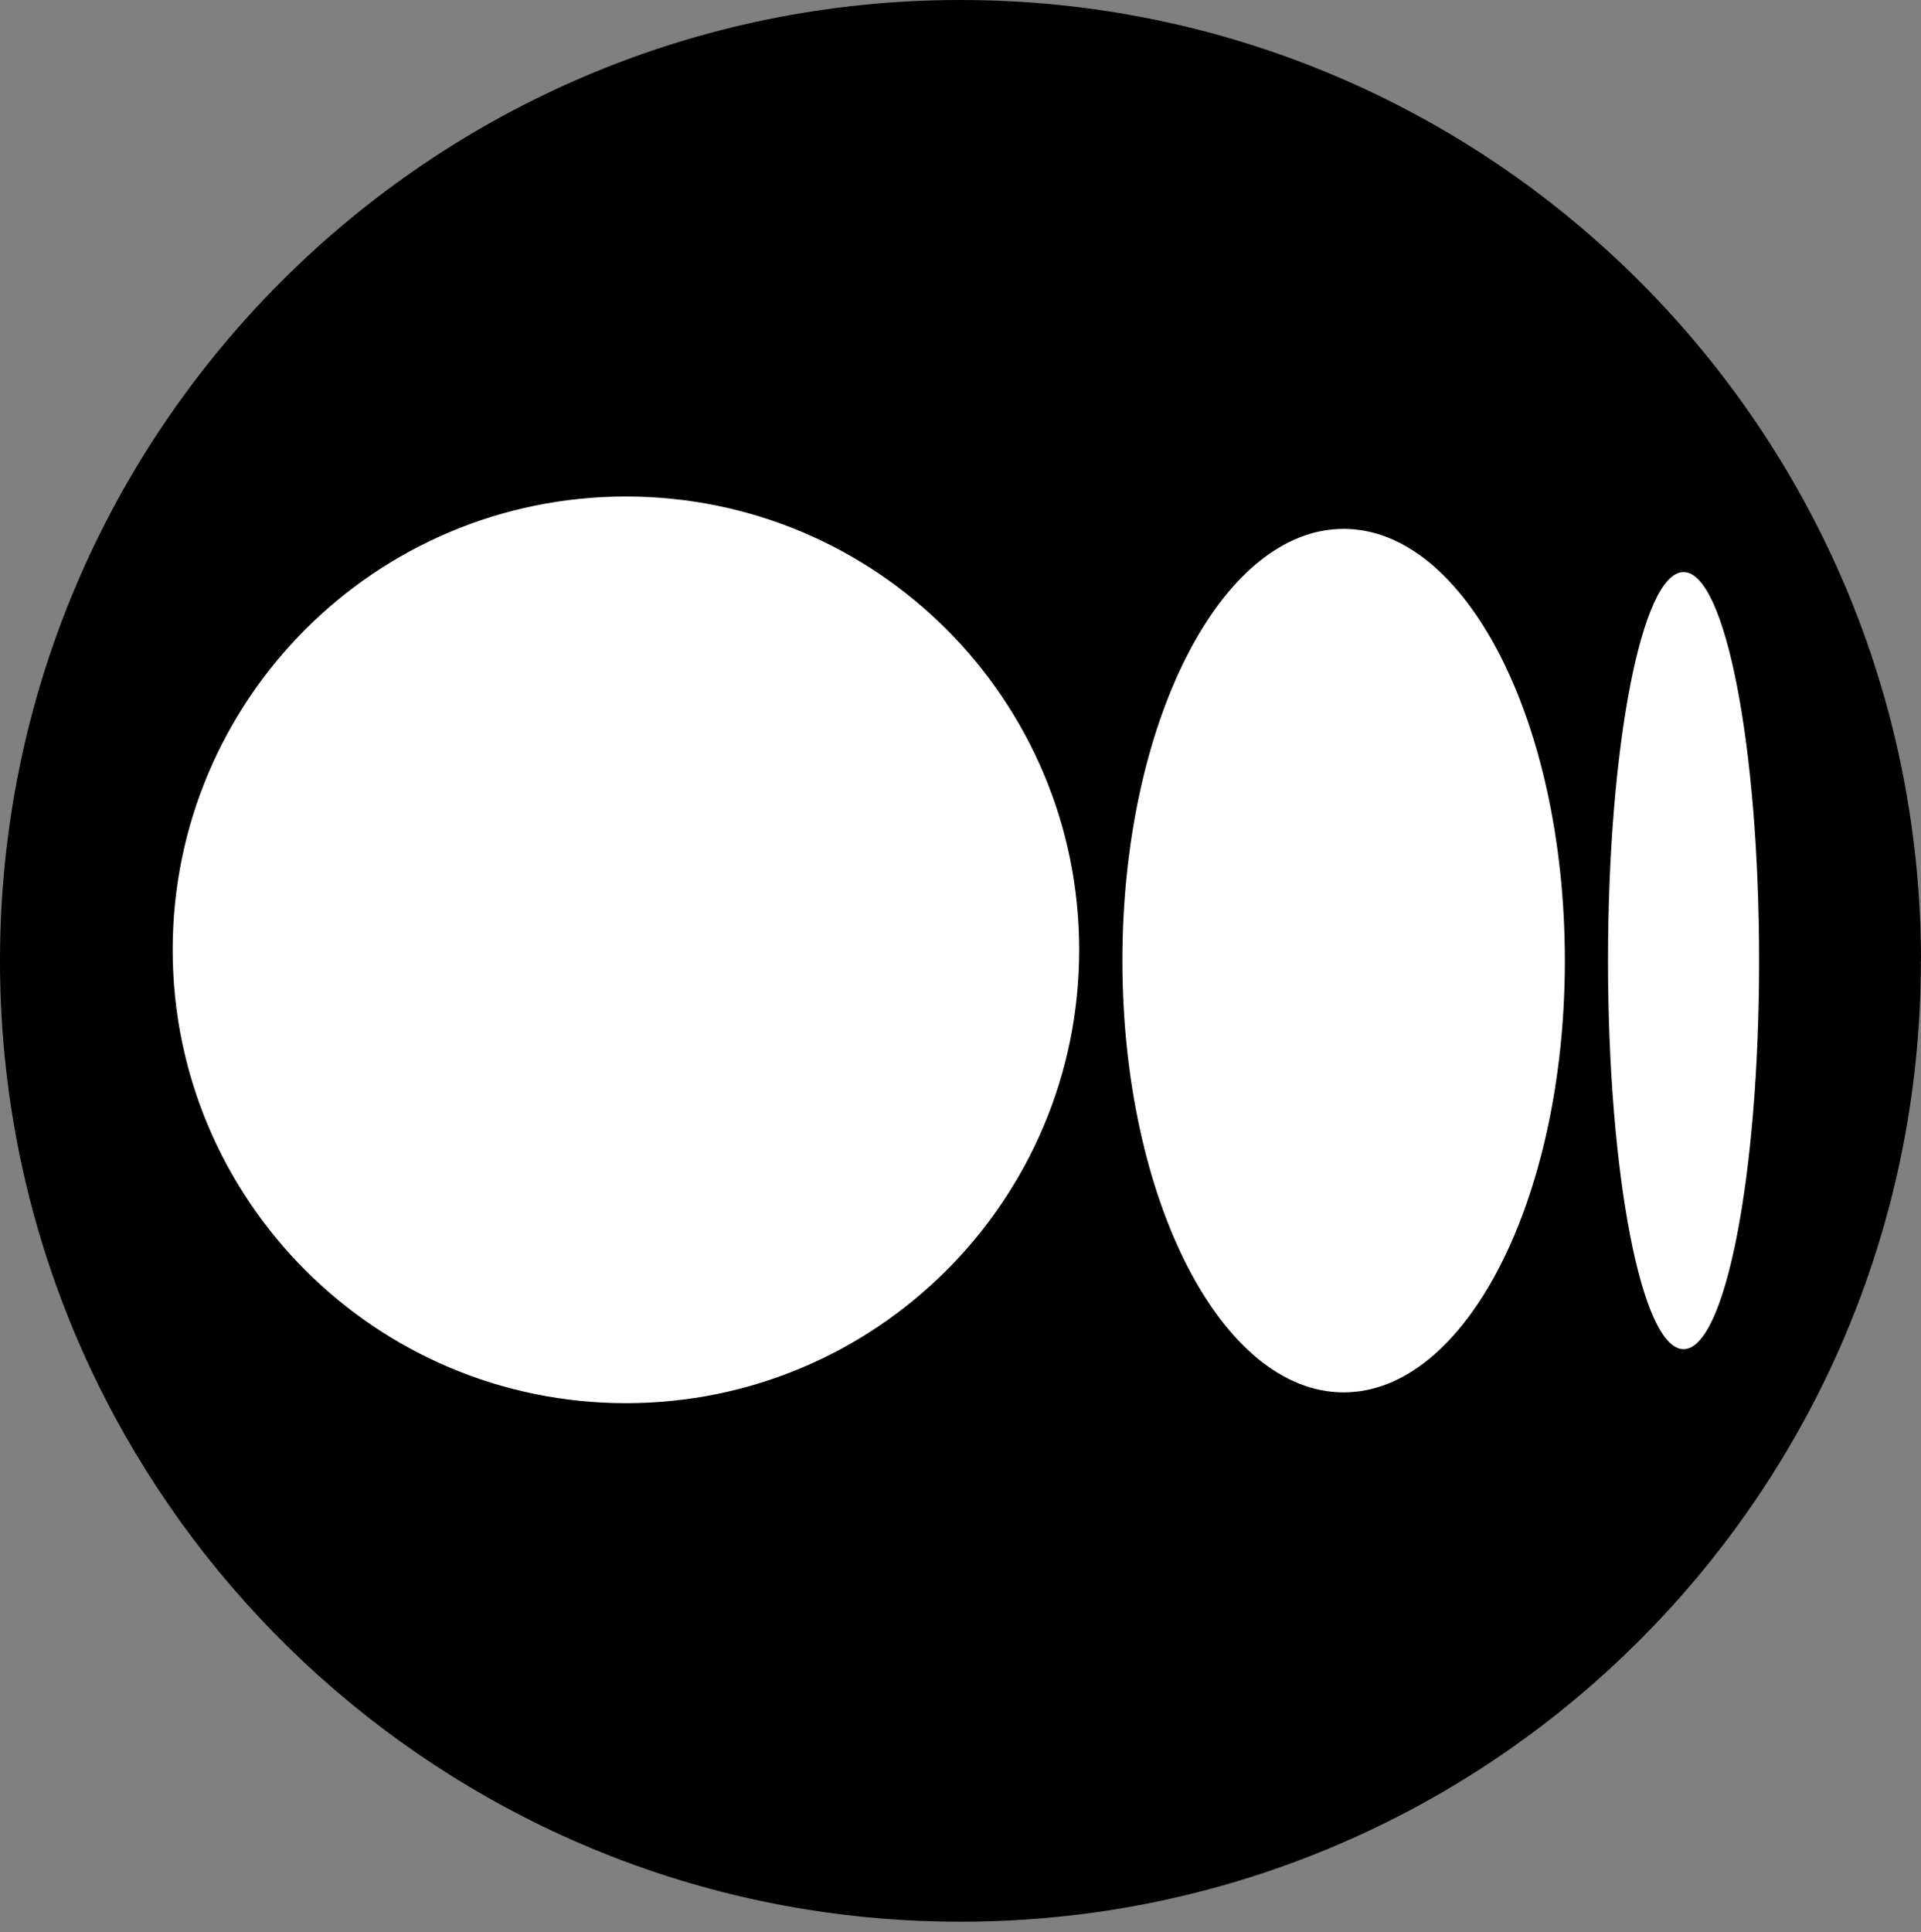
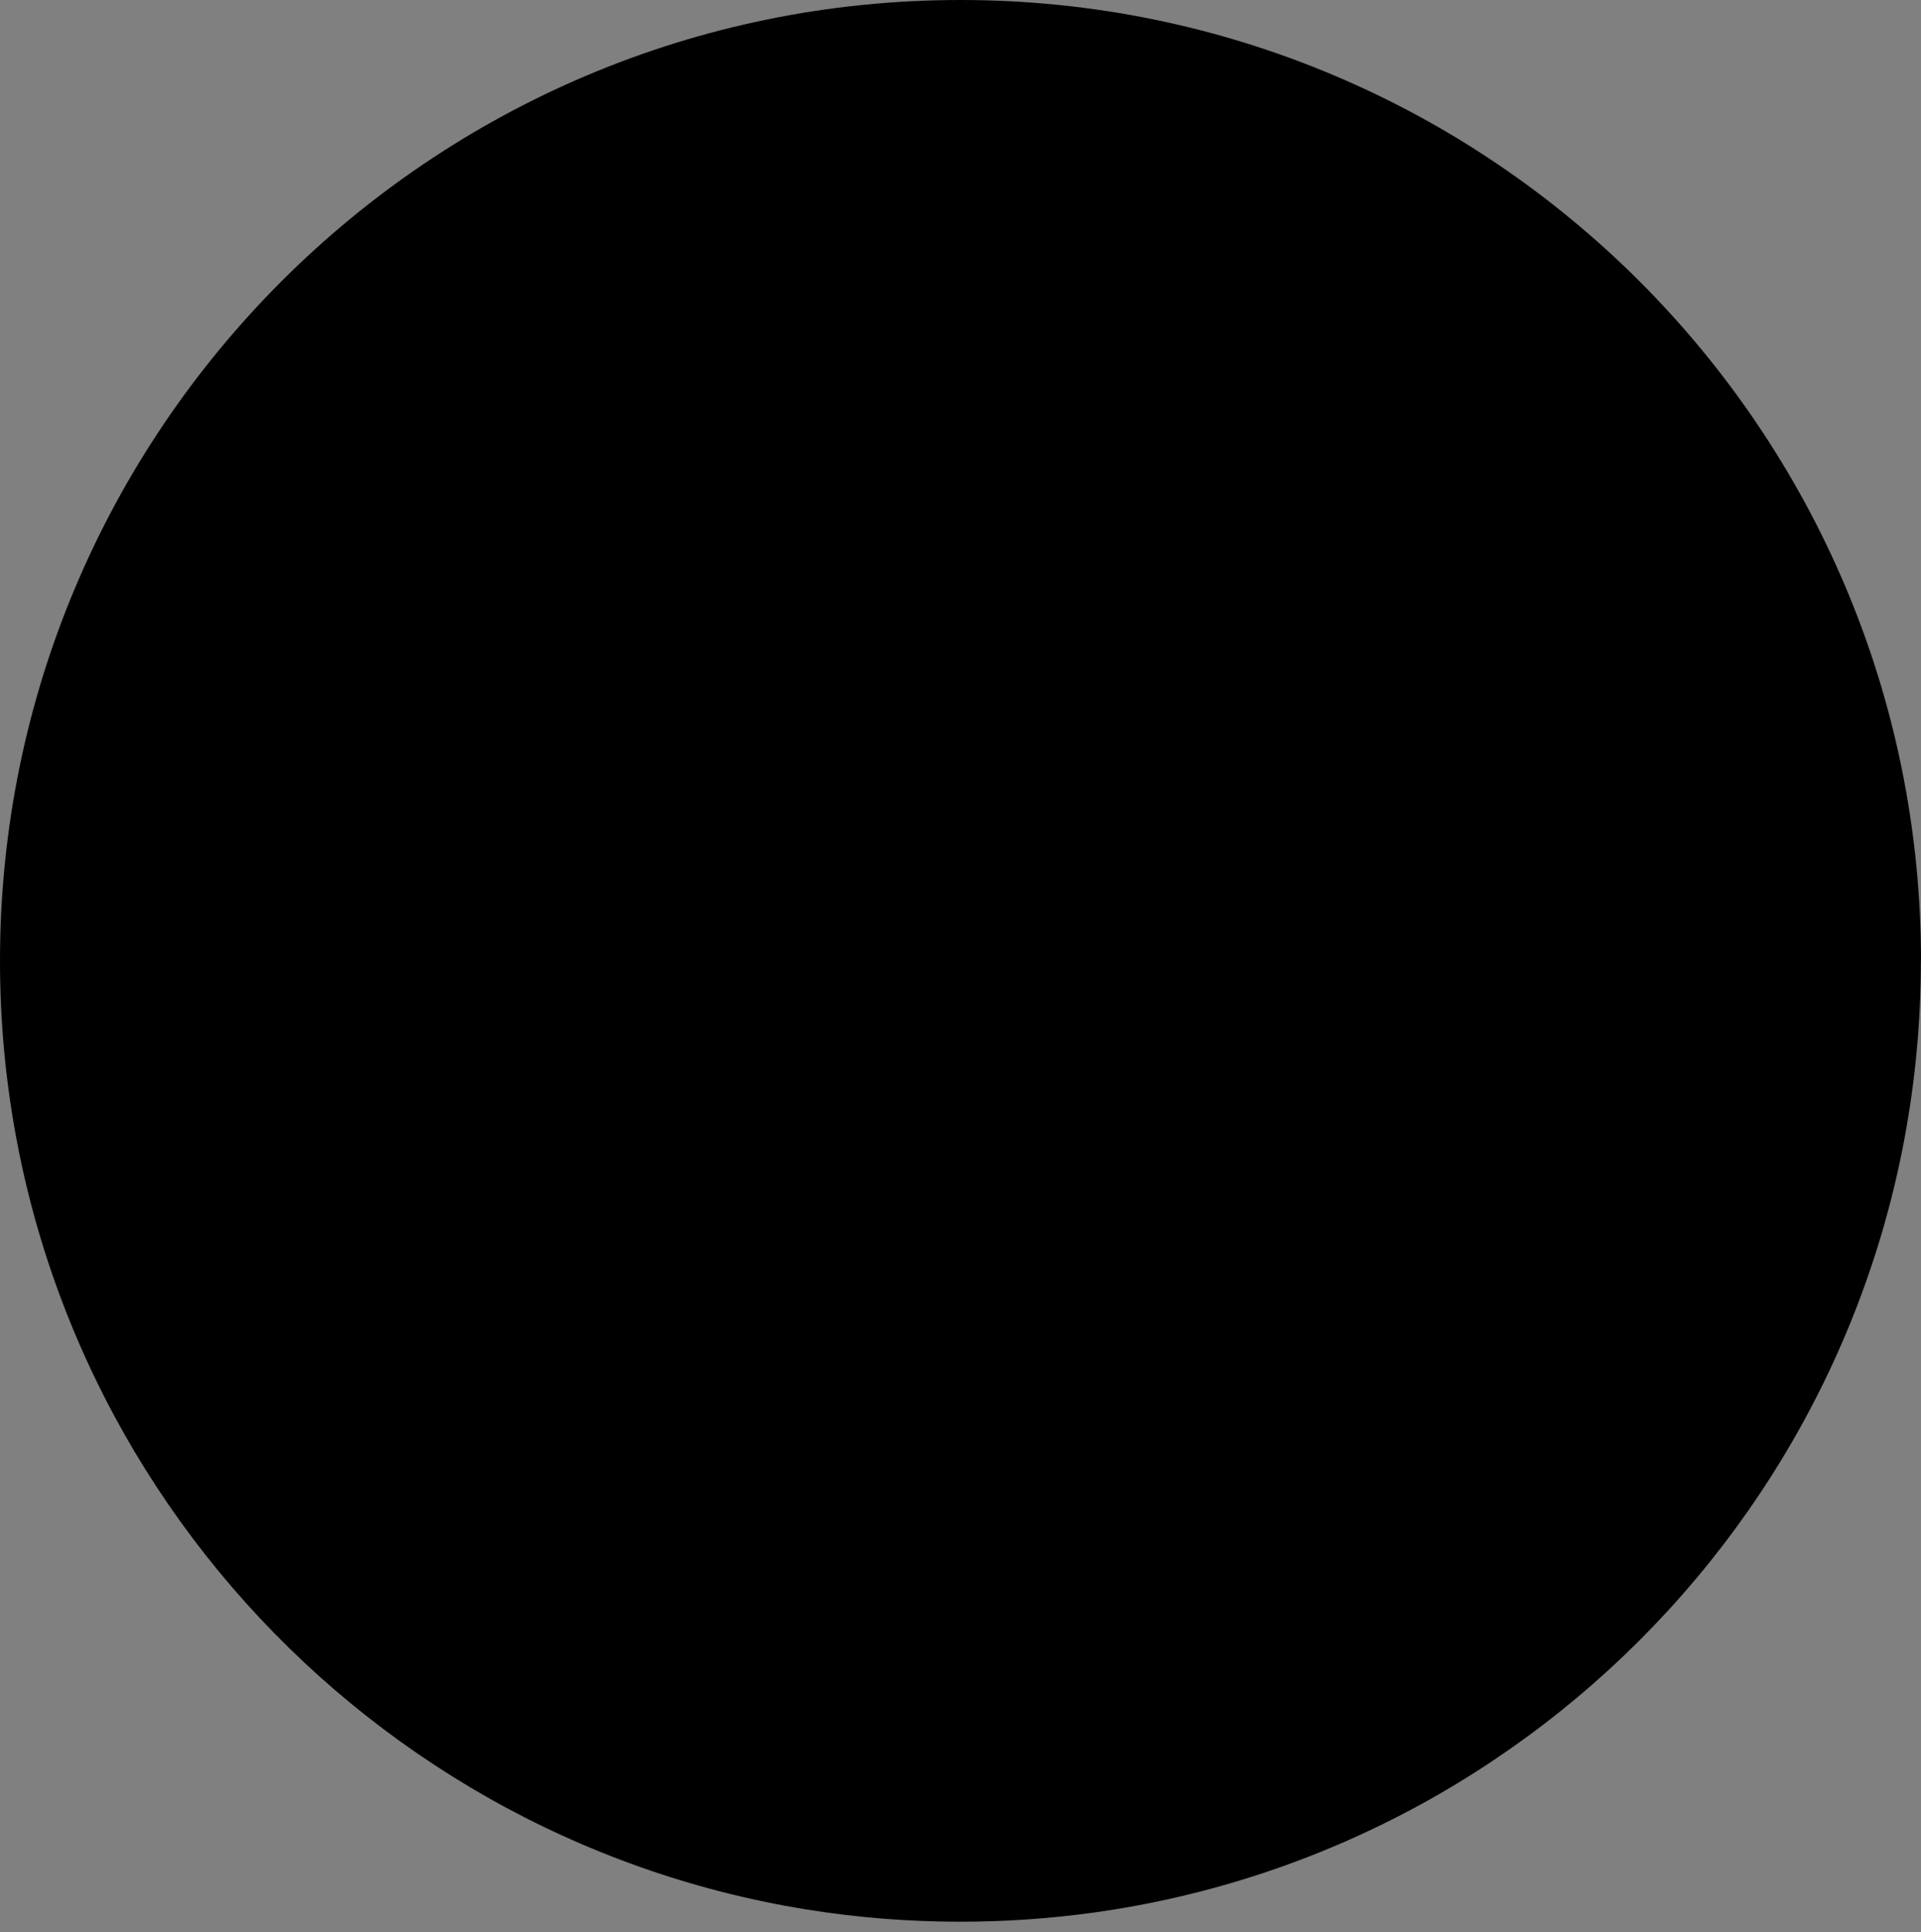
<svg xmlns="http://www.w3.org/2000/svg" width="178" height="179" viewBox="0 0 178 179" fill="none">
  <rect x="0" y="0" width="178" height="179" fill="#808080" stroke="none" />
  <path d="M177.988 89.026C177.988 133.988 144.669 171.16 101.385 177.192C97.338 177.753 93.197 178.046 88.994 178.046C84.142 178.046 79.378 177.66 74.738 176.911C32.365 170.087 0 133.333 0 89.026C0 39.86 39.848 0 89 0C138.152 0 178 39.86 178 89.026H177.988Z" fill="black" />
-   <path d="M163 89C163 108.877 159.866 125 155.999 125C152.132 125 149 108.881 149 89C149 69.119 152.134 53 155.999 53C159.865 53 163 69.118 163 89Z" fill="white" />
-   <path d="M145 89C145 111.087 135.822 129 124.5 129C113.178 129 104 111.087 104 89C104 66.912 113.177 49 124.499 49C135.82 49 144.999 66.907 144.999 89" fill="white" />
-   <path d="M100 88.001C100 111.196 81.196 130 58.001 130C34.806 130 16 111.192 16 88.001C16 64.809 34.804 46 58.001 46C81.197 46 100 64.805 100 88.001Z" fill="white" />
</svg>